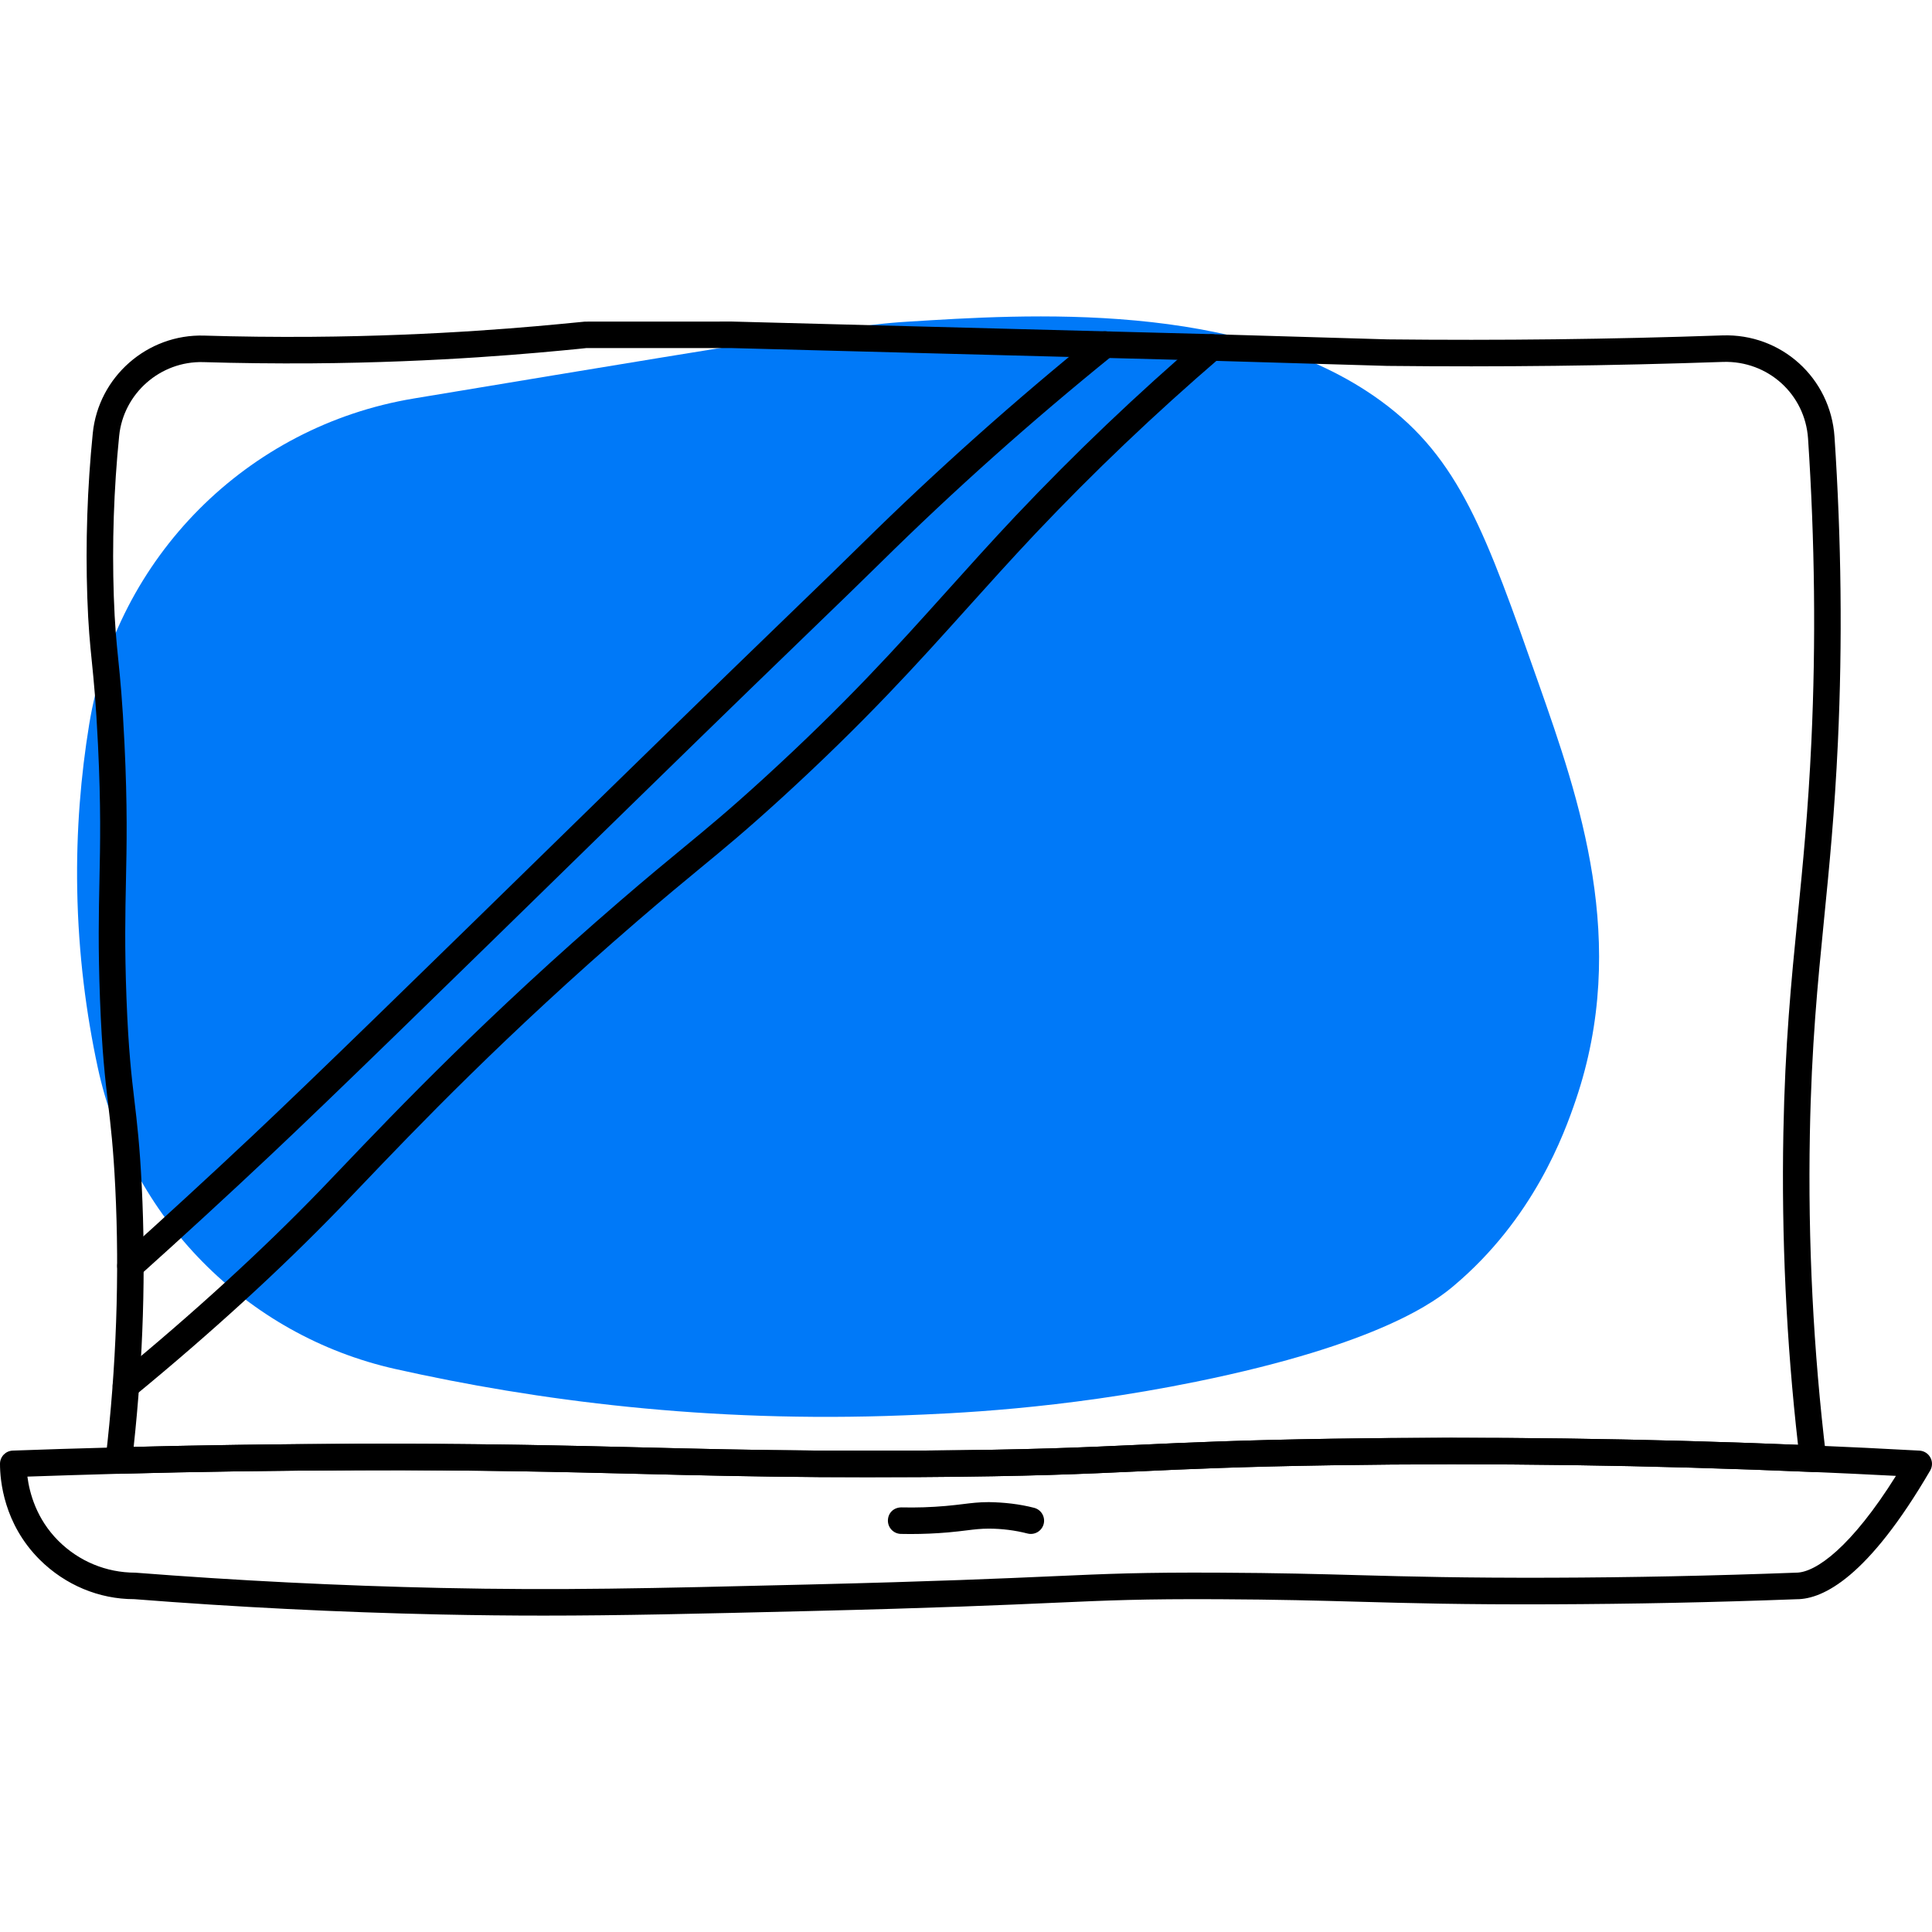
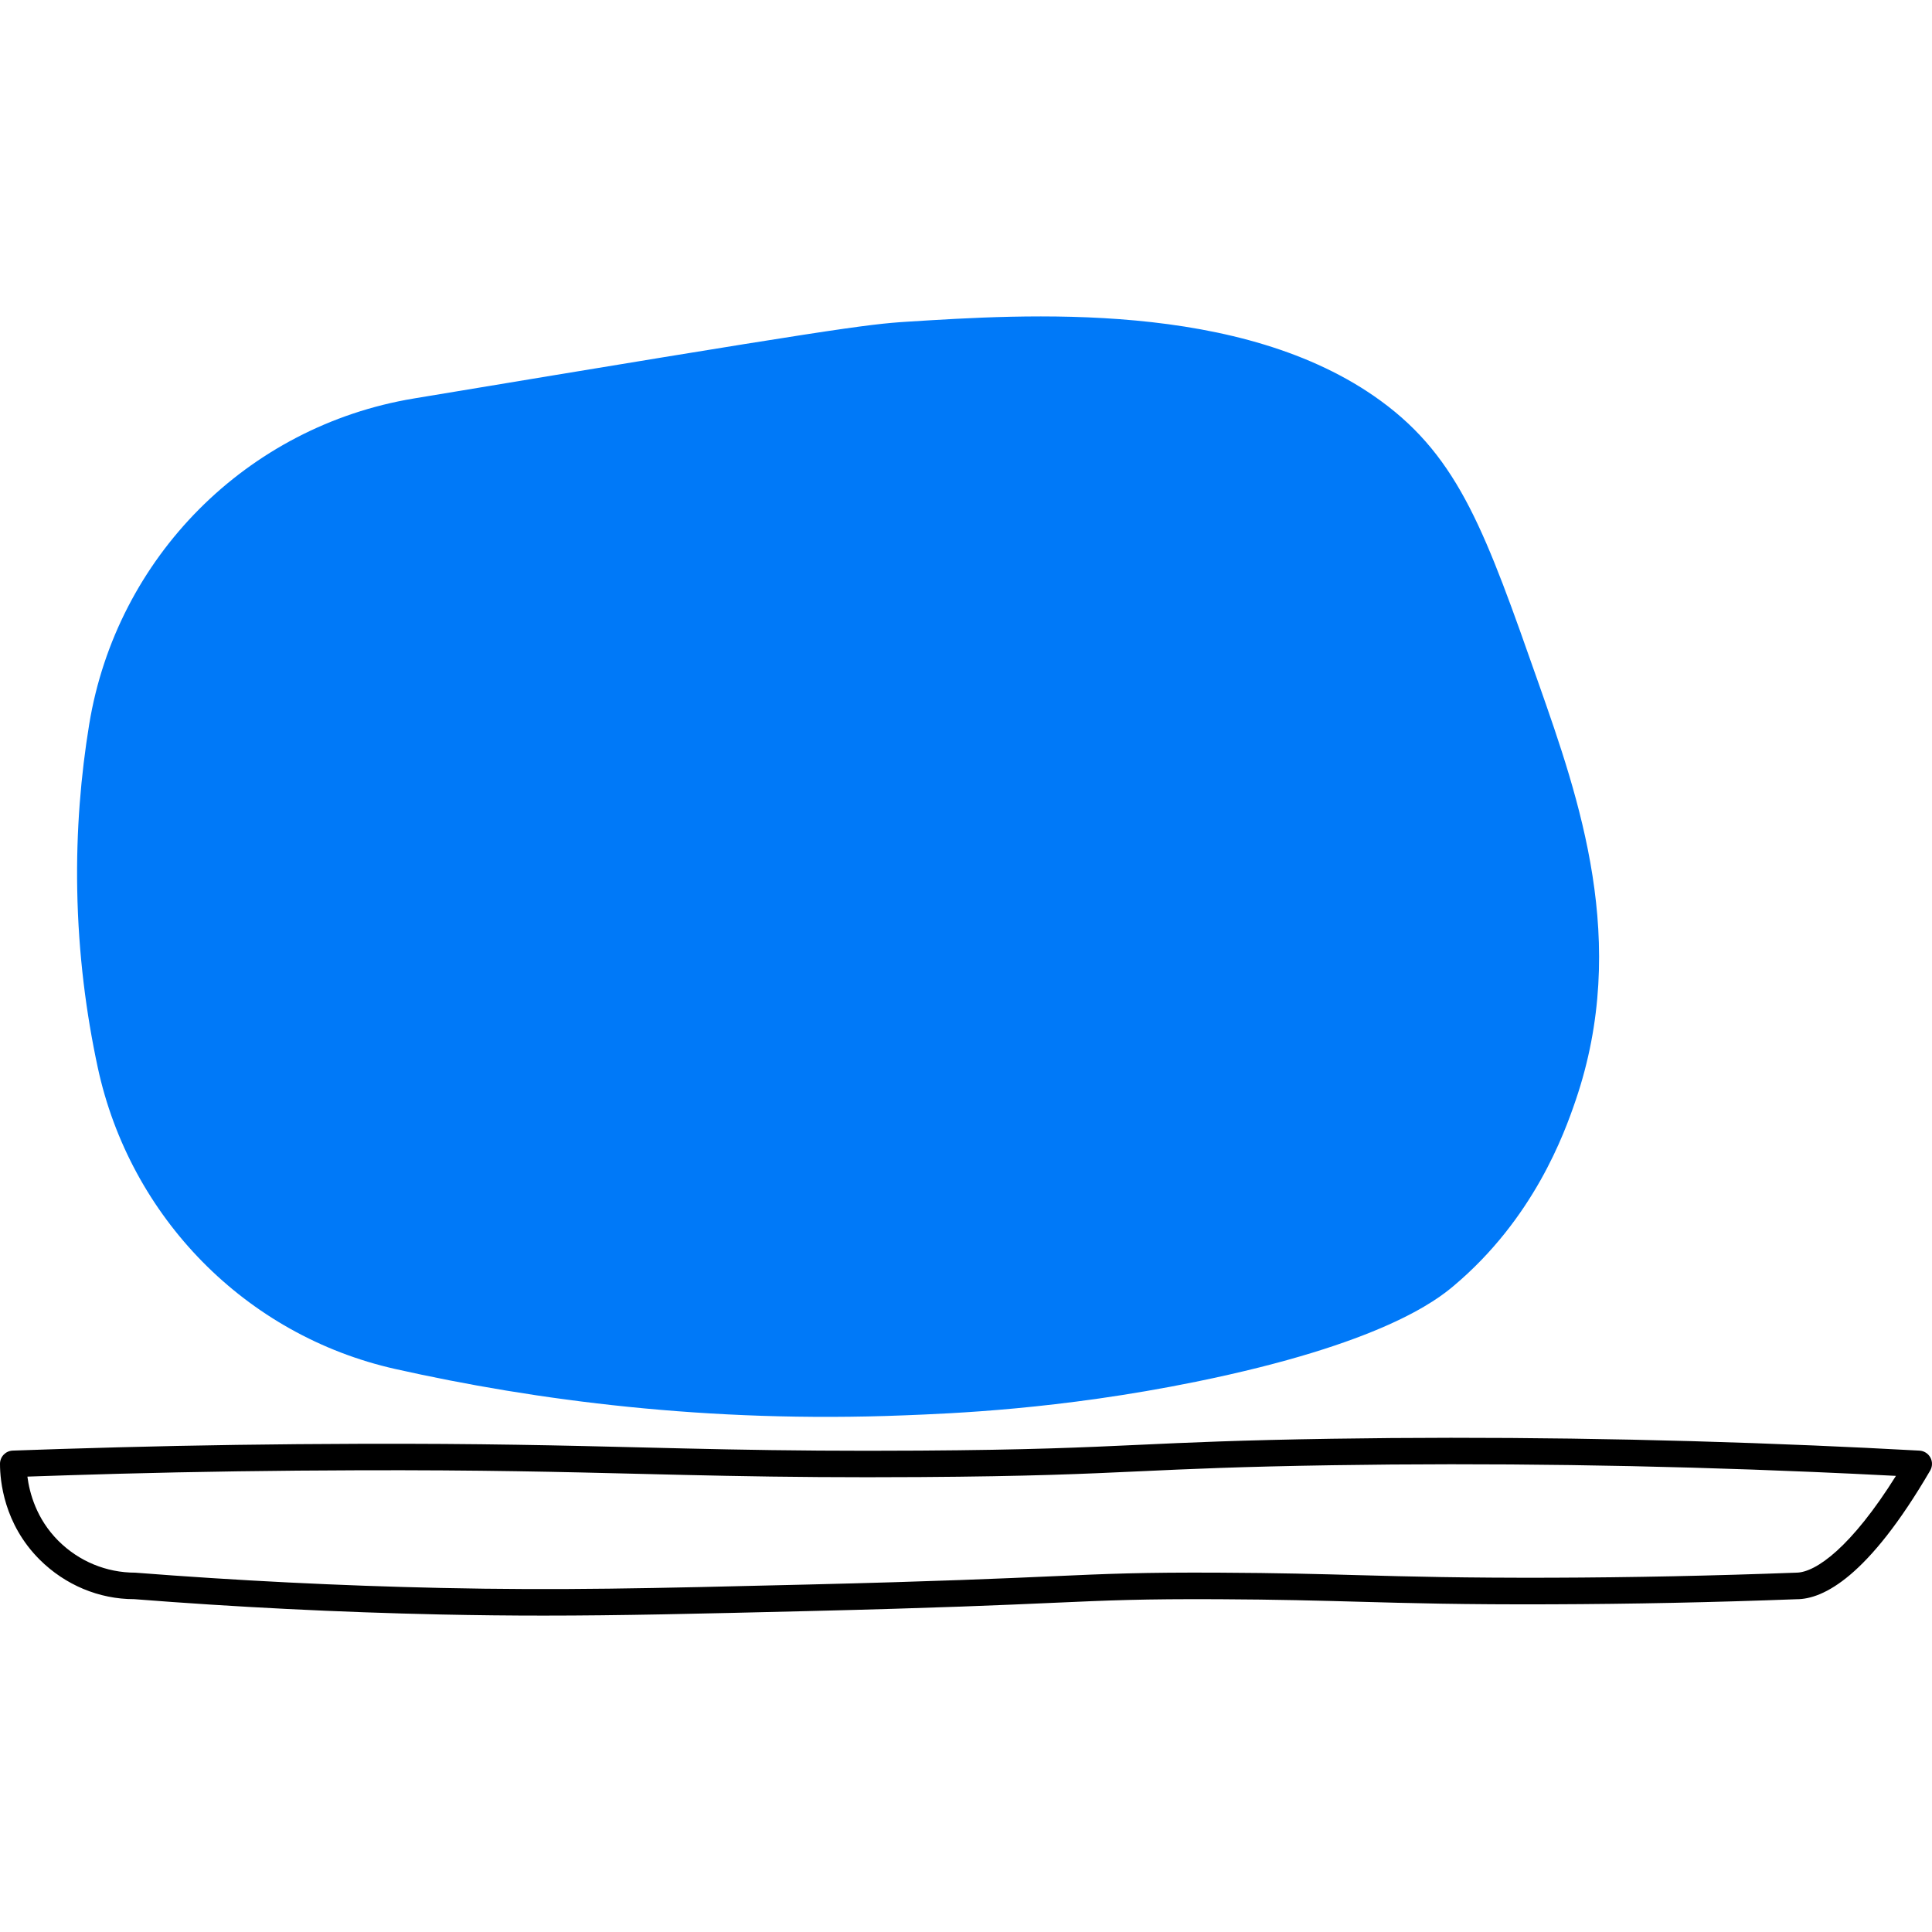
<svg xmlns="http://www.w3.org/2000/svg" version="1.1" id="Layer_1" x="0px" y="0px" viewBox="0 0 1028 1028" style="enable-background:new 0 0 1028 1028;" xml:space="preserve">
  <style type="text/css">
	.st0{fill:#0079F8;}
</style>
  <g>
    <g>
      <path class="st0" d="M51.99,567.89c17.14,79.75,78.74,142.69,158.34,160.54c74.54,16.72,166.3,28.81,270.76,24.66    c24.36-0.97,82.26-3.01,155.22-17.87c98.76-20.12,128.27-43.51,137.21-51.04c42.57-35.83,58.79-80.82,64.91-98.81    c28.62-84.06,1.75-160.55-19.72-221.65c-28.06-79.87-42.09-119.8-83.95-150.38c-73.94-54.02-189.91-46.03-251.95-42.17    c-21.74,1.35-39.68,3.82-261.55,40.68c-0.37,0.06-0.74,0.12-1.11,0.19c-88.8,14.75-158.14,84.53-172.69,173.37    c-4.4,26.9-6.94,56.35-6.37,87.99C41.71,507.88,45.9,539.53,51.99,567.89z" />
    </g>
    <g>
      <g>
-         <path d="M435.69,785.95c-35.37-0.24-63.98-0.94-94.27-1.68c-42.1-1.03-85.61-2.14-150.35-1.93c-43.8,0.13-86.76,0.75-127.68,1.85     c-2.09,0.12-4.02-0.78-5.4-2.29c-1.38-1.51-2.04-3.55-1.8-5.58c5.73-48.99,7.46-97.62,5.14-144.55     c-1.04-21.11-2.45-32.97-3.8-44.44c-1.6-13.46-3.25-27.38-4.33-55.75c-1.03-27.62-0.65-45.56-0.29-62.9     c0.43-20.12,0.83-39.13-0.77-72.4c-1.08-22.44-2.24-34-3.27-44.19c-1.01-9.95-1.87-18.55-2.42-34.32     c-0.98-28.91,0-58.25,2.91-87.21c3.01-30.06,29.05-52.91,59.3-51.99c18.51,0.57,37.71,0.79,57.09,0.65     c67.91-0.51,119.1-5.51,140.96-7.65l4.57-0.44l78.29-0.03l249.05,6.54c0.01,0,0.01,0,0.02,0l99.7,2.94     c59.95,0.64,118.25-0.04,178.08-2.11c31.39-1.09,57.62,22.64,59.71,54.02c3.65,54.81,4.26,109.47,1.8,162.48     c-1.75,37.59-4.59,66.28-7.35,94.01c-3.43,34.59-6.68,67.26-7.56,114.19c-1.08,57.65,1.84,115.57,8.66,172.16     c0.25,2.06-0.42,4.12-1.83,5.64c-1.41,1.52-3.42,2.3-5.48,2.26c-86.01-3.66-171.96-4.88-255.45-3.57     c-48.98,0.76-76.07,2.01-102.27,3.22c-30.15,1.4-58.62,2.71-116.97,3.08H435.69z M204.73,768.21c57.49,0,97.88,0.99,137.04,1.95     c30.22,0.74,58.77,1.44,93.97,1.68h53.91c58.03-0.37,86.36-1.68,116.37-3.07c26.3-1.22,53.51-2.47,102.7-3.24     c81.11-1.26,164.48-0.17,247.99,3.24c-6.21-54.61-8.83-110.37-7.8-165.87c0.9-47.49,4.17-80.43,7.63-115.32     c2.74-27.55,5.56-56.05,7.29-93.28c2.43-52.48,1.83-106.61-1.78-160.89c-1.58-23.72-21.38-41.52-45.14-40.84     c-60.05,2.08-118.55,2.77-178.85,2.12l-99.82-2.94l-248.86-6.54l-77.44,0l-3.87,0.41c-22.05,2.16-73.69,7.21-142.24,7.72     c-19.55,0.12-38.93-0.09-57.61-0.66c-22.81-0.67-42.54,16.57-44.82,39.29c-2.85,28.34-3.8,57.04-2.85,85.32     c0.53,15.3,1.37,23.68,2.35,33.38c1.05,10.37,2.24,22.13,3.33,44.94c1.62,33.75,1.19,53.9,0.78,73.37     c-0.36,17.14-0.74,34.87,0.28,62.07c1.06,27.81,2.68,41.44,4.24,54.62c1.39,11.7,2.82,23.81,3.89,45.41     c2.23,45.12,0.79,91.77-4.31,138.8c38.58-0.97,78.88-1.53,119.92-1.65C195.7,768.22,200.27,768.21,204.73,768.21z" />
-       </g>
+         </g>
      <g>
        <path d="M289.21,859.65c-17.8,0-35.61-0.19-54.99-0.6c-54.15-1.18-108.92-3.92-162.78-8.15c-0.03,0-0.06,0-0.08,0     c-18.61,0-36.66-7.49-50.29-21.07C2.05,810.82,0,787.88,0,778.9c0-3.8,3.01-6.92,6.8-7.05c15.07-0.55,34.02-1.16,56.21-1.75     c41.03-1.11,84.1-1.73,128.02-1.86c64.9-0.21,108.54,0.9,150.73,1.93c30.22,0.74,58.77,1.44,93.97,1.68     c16.37,0.11,34.1,0.14,53.86,0c58.08-0.37,86.42-1.68,116.42-3.07c26.3-1.22,53.51-2.47,102.7-3.24     c83.78-1.3,169.99-0.09,256.27,3.58c18.22,0.77,37.03,1.68,56.34,2.74c2.45,0.13,4.66,1.54,5.83,3.7s1.12,4.78-0.12,6.9     c-33,56.59-56.86,68.47-71.07,68.47c-44.45,1.67-87.3,2.55-130.75,2.7c-46.95,0.18-74.99-0.61-102.11-1.36     c-21.28-0.59-43.27-1.19-74.29-1.34c-41.04-0.2-58.83,0.6-88.35,1.91c-25.97,1.15-61.54,2.74-130.19,4.39     C370.9,858.67,330.09,859.65,289.21,859.65z M14.58,785.69c1.11,8.65,4.78,22.48,16.46,34.15     c10.97,10.94,25.52,16.96,40.95,16.96c54.15,4.23,108.65,6.96,162.54,8.13c63.55,1.38,110.39,0.24,195.41-1.82     c68.51-1.66,104-3.24,129.91-4.39c29.74-1.32,47.65-2.13,89.04-1.92c31.18,0.14,53.26,0.75,74.62,1.34     c27.01,0.74,54.95,1.48,101.67,1.35c43.28-0.14,85.98-1.02,130.53-2.69c10.52,0,29.48-13.75,53.11-51.5     c-15.15-0.79-29.98-1.49-44.43-2.1c-86.02-3.66-171.97-4.88-255.45-3.57c-48.98,0.76-76.07,2.01-102.27,3.22     c-30.15,1.4-58.62,2.71-116.97,3.08c-19.82,0.14-37.61,0.11-54.05,0c-35.33-0.24-63.93-0.94-94.22-1.68     c-42.1-1.03-85.59-2.13-150.35-1.93c-43.8,0.13-86.76,0.75-127.68,1.85C44.68,784.7,28.29,785.21,14.58,785.69z" />
      </g>
      <g>
-         <path d="M484.46,816.24c-1.7,0-3.41-0.02-5.11-0.06c-3.9-0.09-6.99-3.32-6.9-7.21c0.09-3.9,3.02-6.9,7.21-6.9     c7.92,0.19,15.87-0.08,23.57-0.76c3.82-0.34,6.76-0.7,9.37-1.02c4.41-0.54,8.22-1.02,13.54-1.03c8.09,0.13,16.22,1,24.12,3.04     c3.77,0.98,6.04,4.83,5.07,8.6c-0.98,3.78-4.83,6.03-8.6,5.07c-6.74-1.74-13.65-2.57-20.53-2.6c-4.48,0.02-7.58,0.4-11.86,0.93     c-2.75,0.34-5.85,0.72-9.86,1.08C497.91,815.95,491.2,816.24,484.46,816.24z" />
-       </g>
+         </g>
      <g>
-         <path d="M69.43,680.63c-1.93,0-3.86-0.79-5.25-2.34c-2.61-2.9-2.37-7.36,0.53-9.97c23.24-20.89,45.81-41.63,68.99-63.4     c35.36-33.31,84.46-81.29,182.27-176.88l8.24-8.06c56.32-55,82.86-80.63,100.94-98.09c12.93-12.49,21.53-20.79,33.62-32.7     c39.08-38.51,81.05-75.97,124.74-111.32c3.02-2.45,7.47-1.99,9.93,1.05c2.45,3.03,1.98,7.48-1.05,9.93     c-43.95,35.56-84.41,71.67-123.71,110.41c-12.13,11.94-20.75,20.26-33.72,32.79c-18.07,17.45-44.59,43.06-100.88,98.03     l-8.24,8.05c-97.88,95.65-147.01,143.66-182.47,177.06c-23.26,21.86-45.9,42.67-69.22,63.62     C72.8,680.03,71.11,680.63,69.43,680.63z" />
-       </g>
+         </g>
      <g>
-         <path d="M67.02,744.44c-2.04,0-4.06-0.88-5.46-2.57c-2.47-3.01-2.04-7.46,0.97-9.94c40.54-33.34,76.91-66.59,108.08-98.84     c3.29-3.41,7.02-7.31,11.17-11.67c28.9-30.27,77.25-80.93,148.12-142c14.58-12.57,24.82-21.01,33.85-28.45     c13.37-11.03,23.93-19.73,42.66-36.82c44.08-40.28,70.26-69.41,97.97-100.24c11.38-12.66,23.14-25.75,36.15-39.55     c31.55-33.33,64.11-64.35,99.54-94.83c2.96-2.54,7.41-2.21,9.95,0.74c2.54,2.96,2.21,7.41-0.74,9.95     c-35.06,30.17-67.28,60.86-98.49,93.83c-12.88,13.67-24.59,26.69-35.92,39.29c-26.72,29.73-54.36,60.48-98.95,101.23     c-18.99,17.33-30.21,26.58-43.2,37.28c-8.97,7.4-19.14,15.78-33.61,28.25C268.78,550.74,220.72,601.09,192,631.17     c-4.18,4.38-7.92,8.3-11.24,11.73c-31.55,32.63-68.31,66.25-109.27,99.93C70.18,743.92,68.59,744.44,67.02,744.44z" />
-       </g>
+         </g>
    </g>
  </g>
</svg>